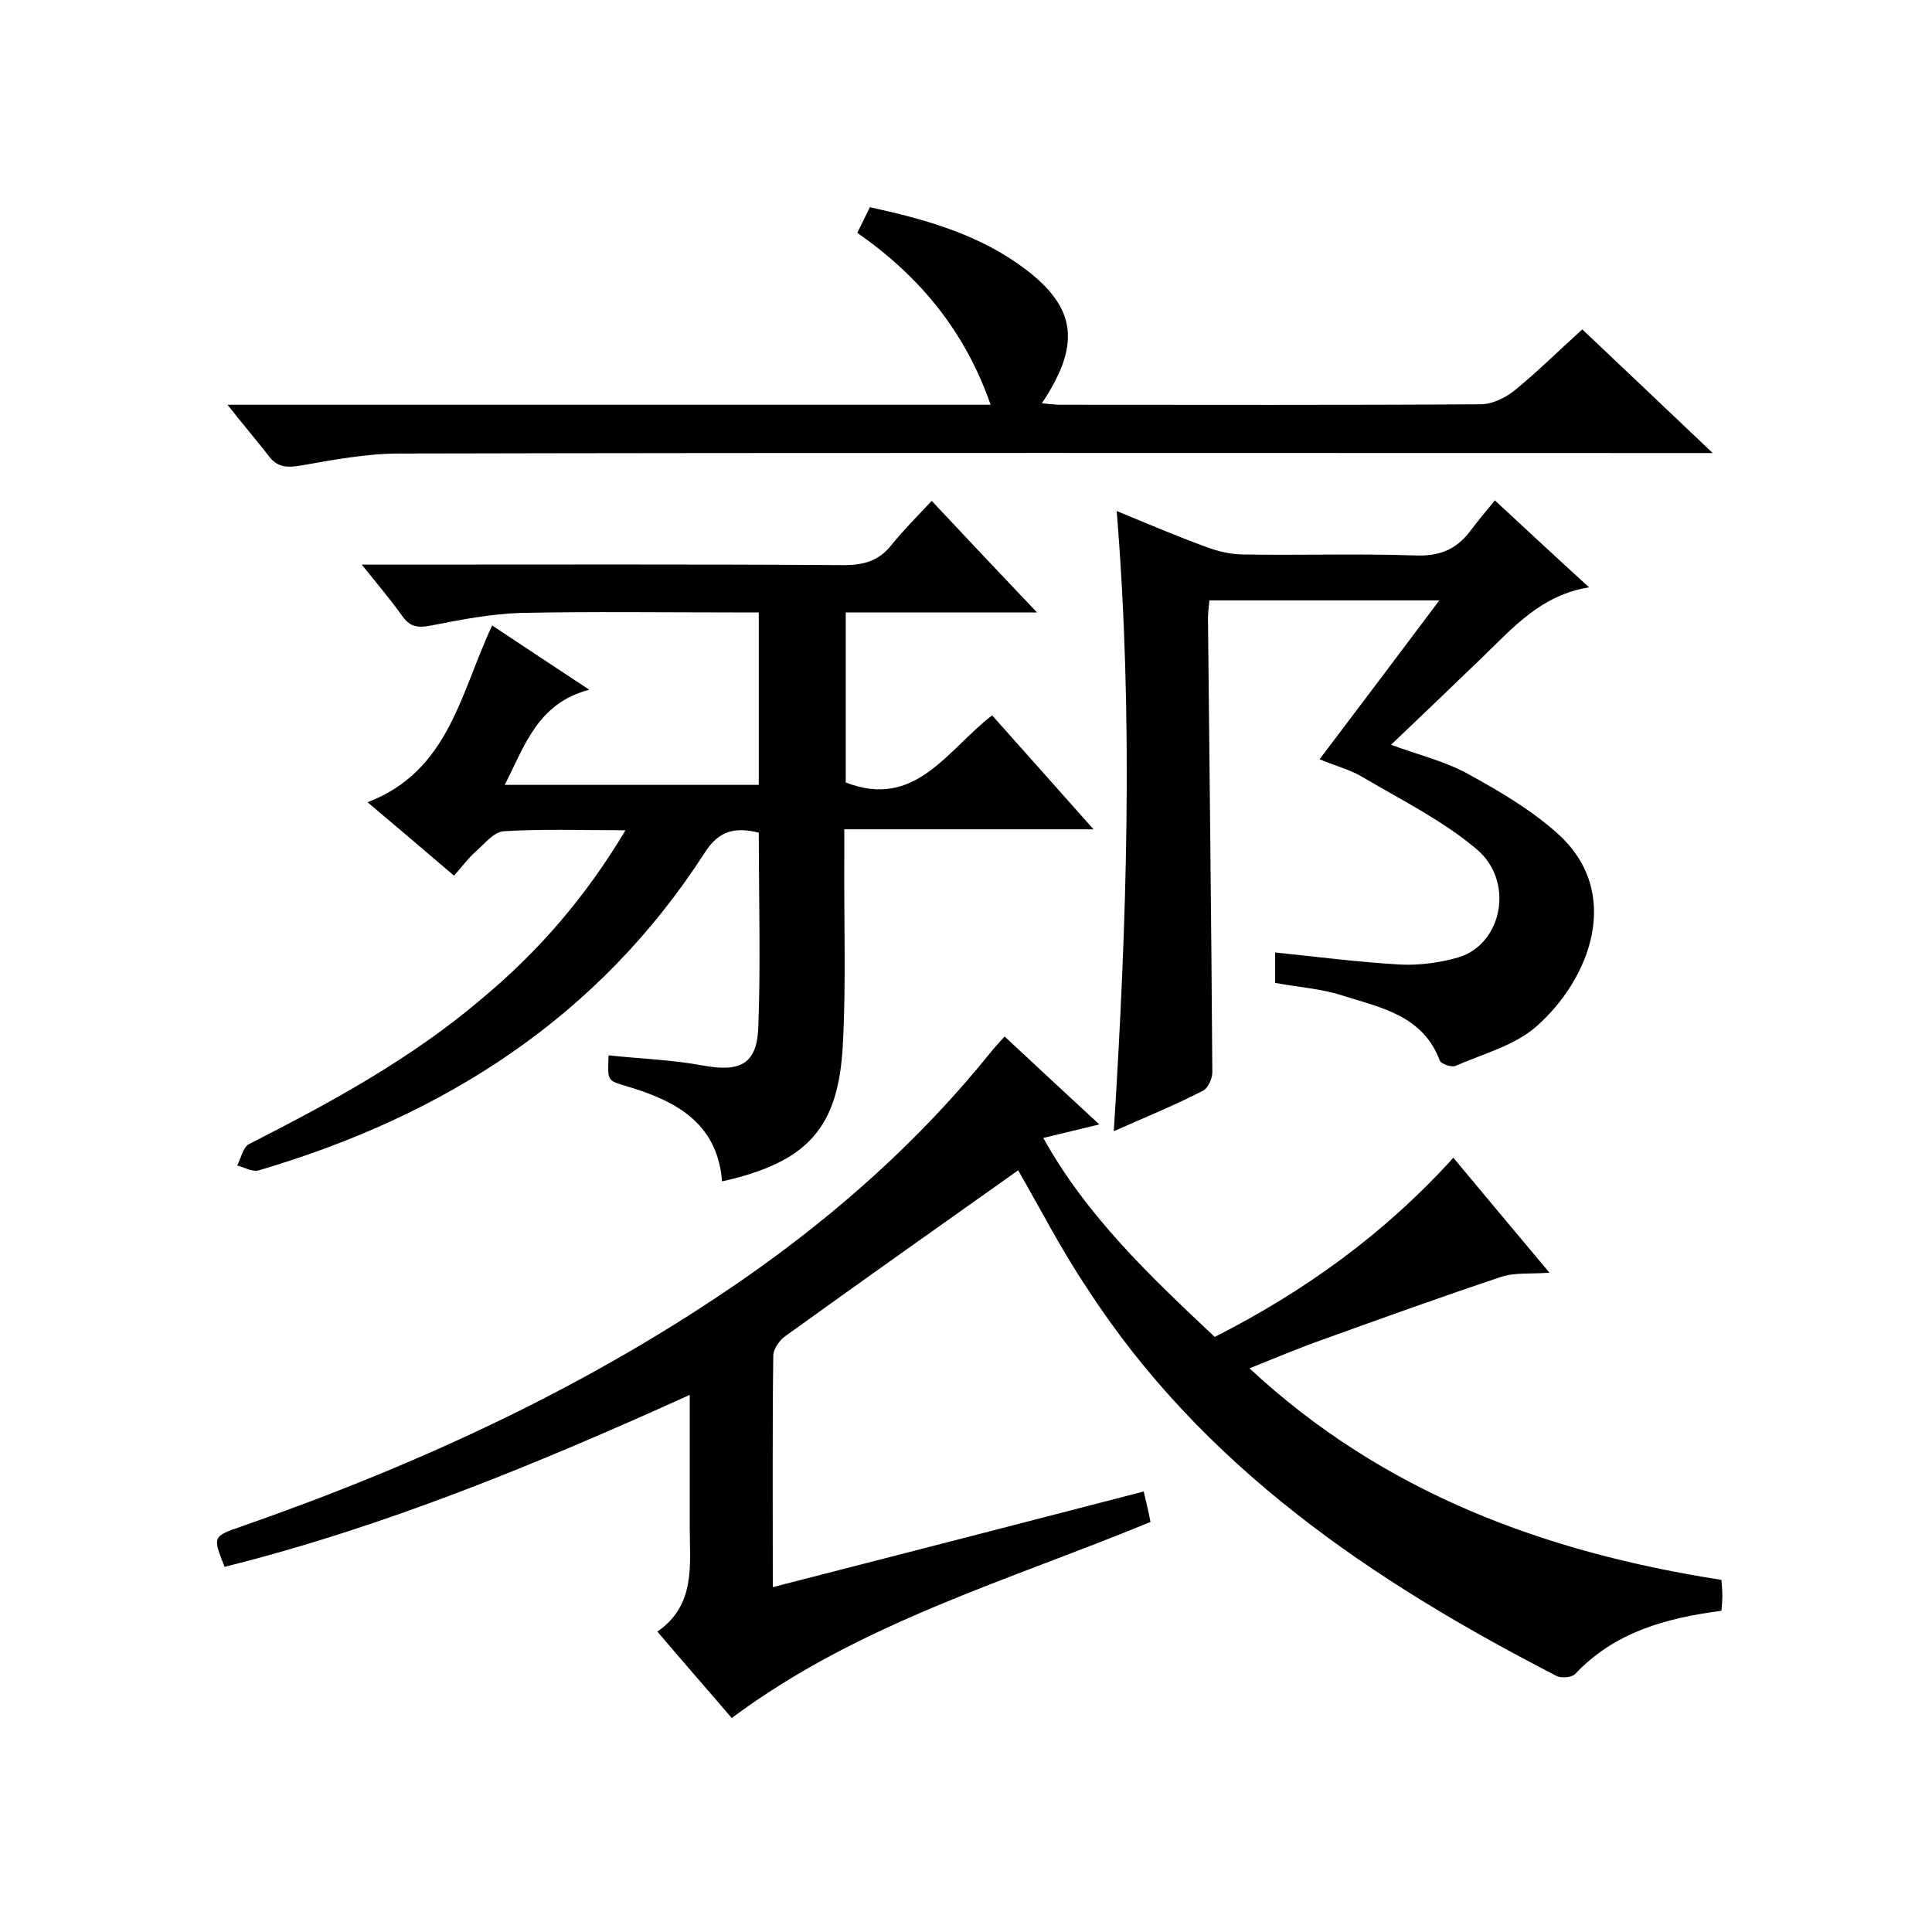
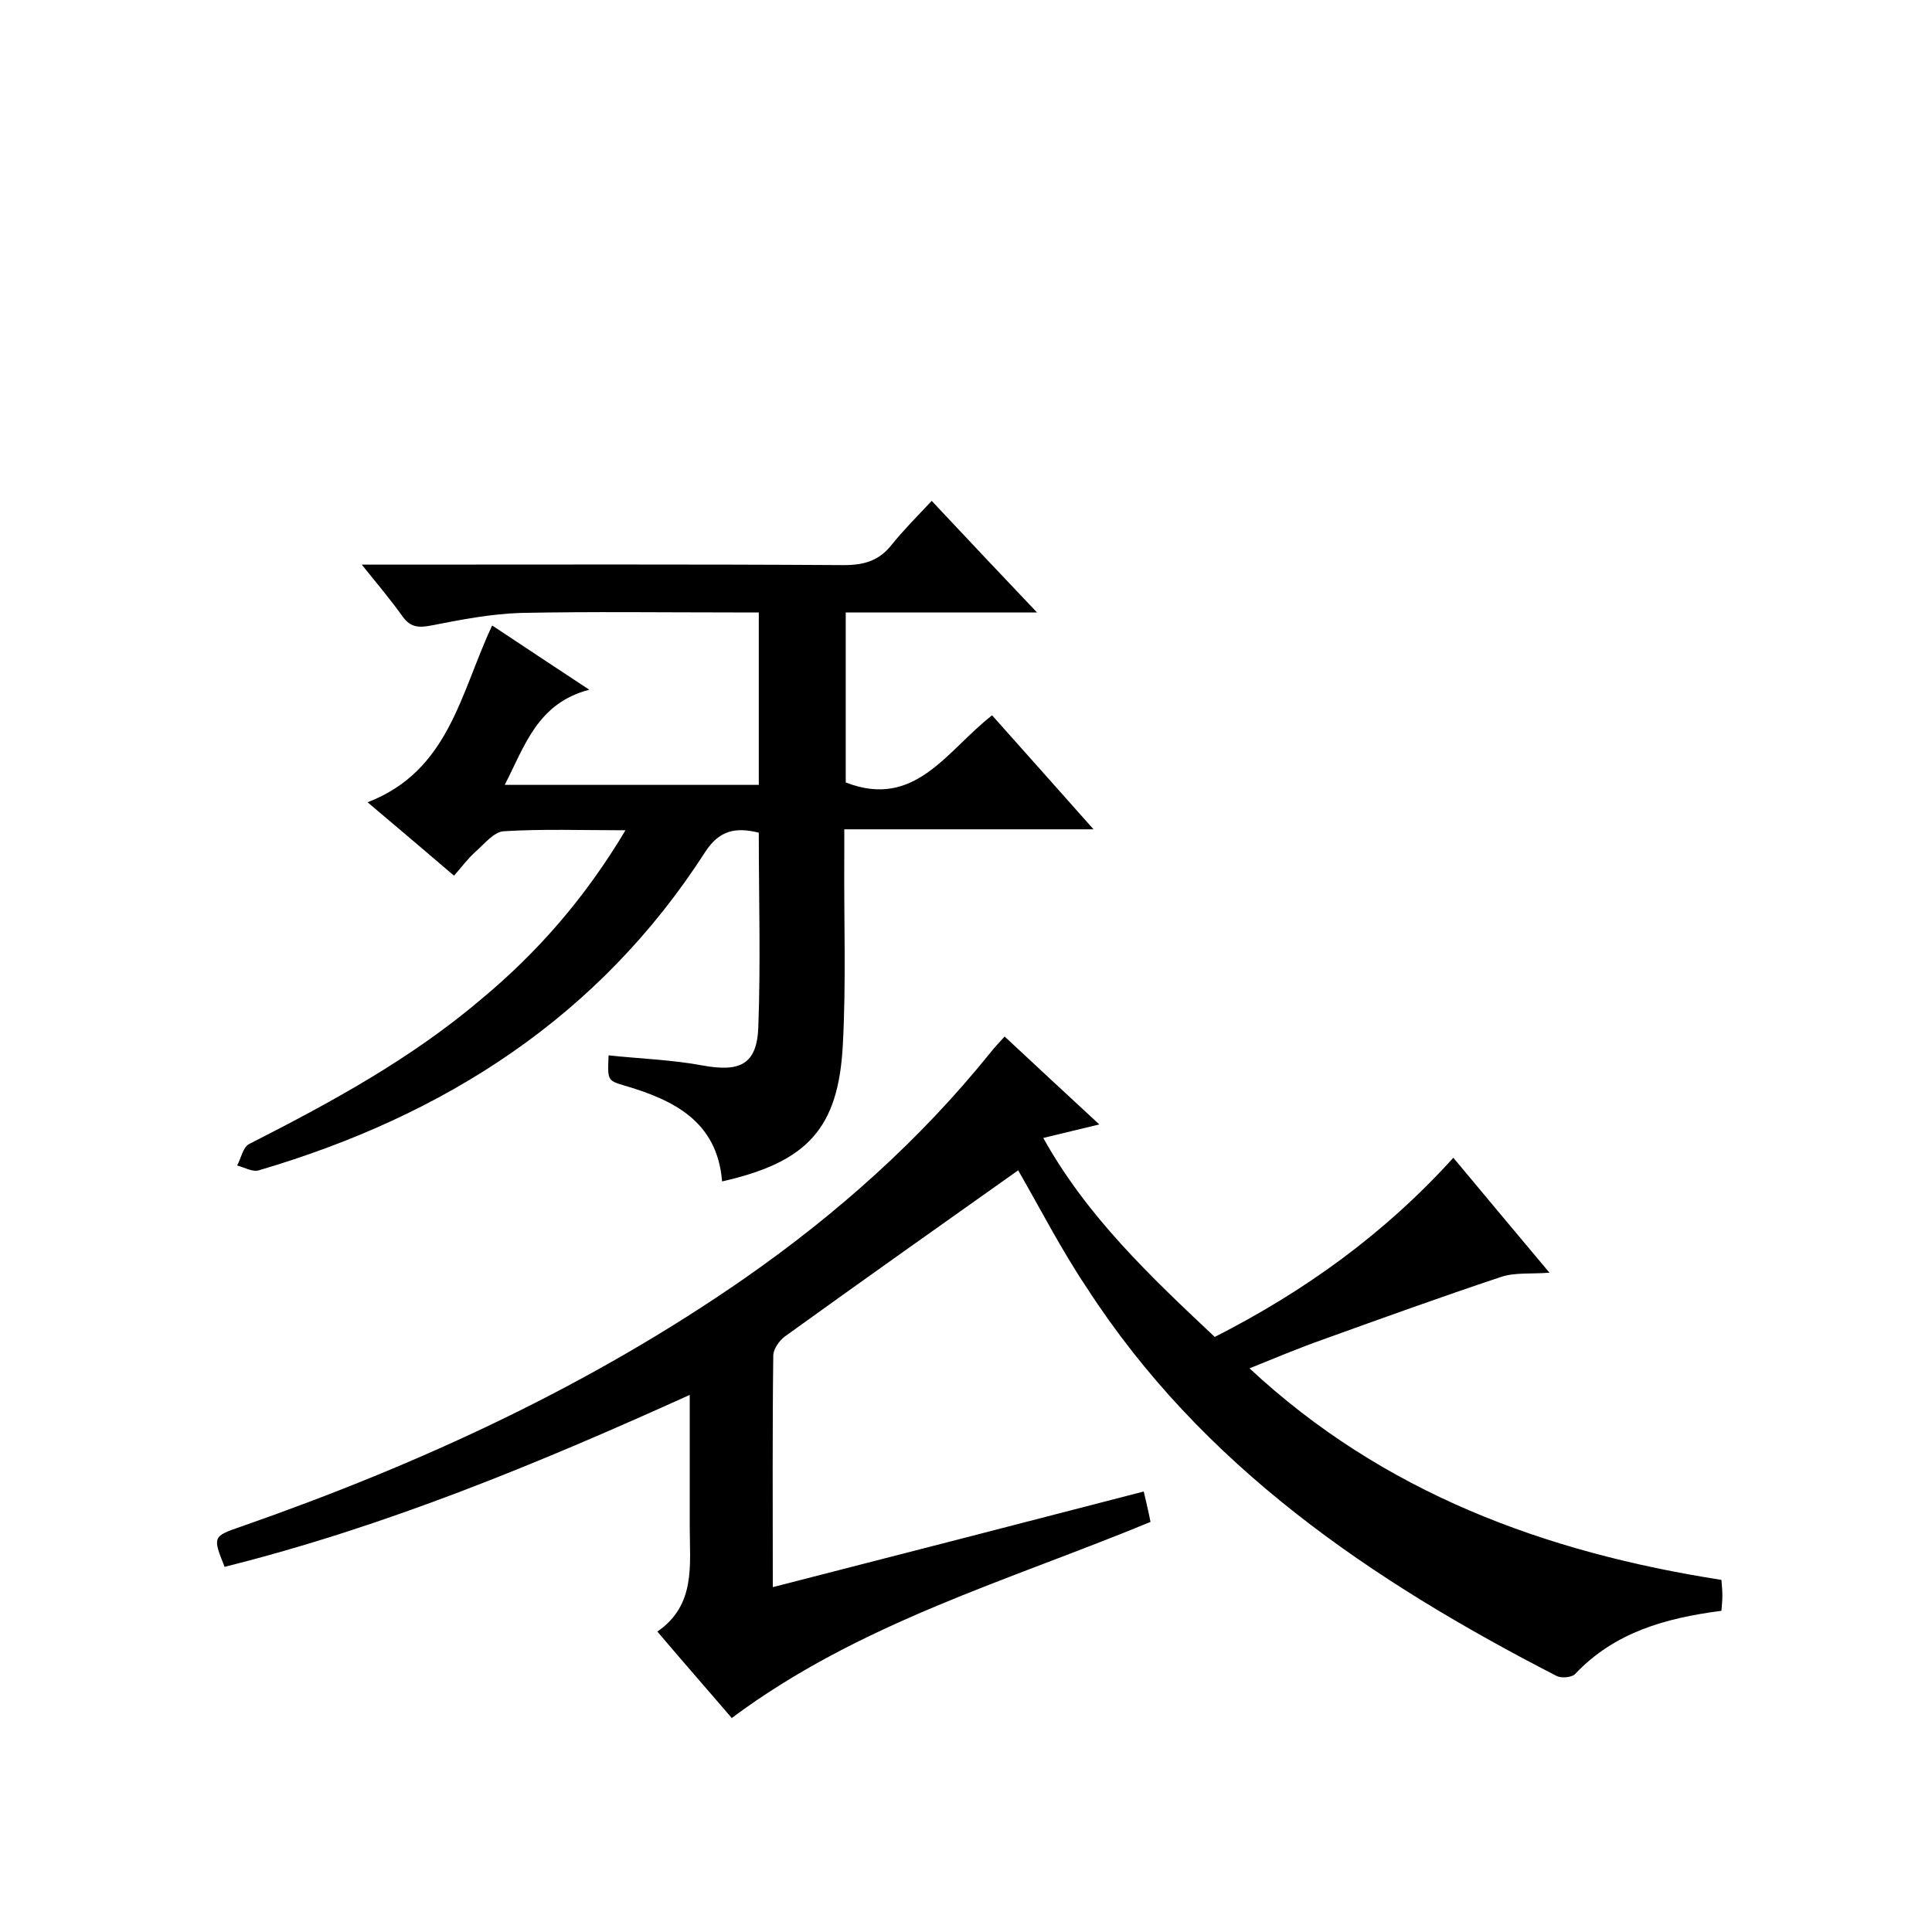
<svg xmlns="http://www.w3.org/2000/svg" enable-background="new 0 0 400 400" viewBox="0 0 400 400">
  <path d="m210.8 242.3c-16.1 11.4-32.2 22.8-48.3 34.4-1.1.8-2.3 2.5-2.4 3.8-.2 15.7-.1 31.3-.1 48.1 25.7-6.6 51-13.1 76.8-19.8.5 2.2 1 4.2 1.4 6.3-29.5 12.2-60.3 20.9-86.7 40.6-4.7-5.5-9.8-11.3-15.4-17.9 8-5.5 6.7-13.8 6.7-21.7 0-8.8 0-17.7 0-27.3-31.6 14.3-63.1 27.3-96.3 35.6-2.5-6.3-2.5-6.3 3.6-8.4 36.9-12.9 72.1-29.1 104.3-51.5 18.9-13.2 36.1-28.5 50.6-46.5.8-1 1.7-2 3-3.4 6.4 6 12.7 11.8 19.6 18.2-4.1 1-7.4 1.8-11.6 2.8 9 16.2 22.1 28.6 35.5 41.2 18.5-9.4 35.1-21.3 49.4-37.1 6.6 7.9 13 15.6 19.9 23.8-3.8.3-7.2-.1-10.1.9-12.3 4.1-24.5 8.5-36.7 12.9-5.1 1.8-10.1 3.9-15.3 6 27.7 25.8 61.2 38.1 97.7 43.8.1 1.3.2 2.2.2 3.2s-.1 2-.2 3.2c-11.5 1.5-22.1 4.4-30.3 13.1-.7.7-2.8.9-3.8.4-38.3-19.7-73.4-43.4-97.3-80.4-5.3-7.9-9.7-16.5-14.2-24.3z" />
  <path d="m129.5 171.9c-9 0-17.1-.3-25.2.2-2 .1-4 2.6-5.8 4.2-1.6 1.4-2.9 3.2-4.5 5-6.1-5.2-11.6-9.9-17.9-15.2 16.9-6.5 19.2-22.6 25.8-36.6 6.5 4.3 12.8 8.5 20.1 13.3-10.7 2.8-13.3 11.5-17.5 19.7h52.6c0-11.7 0-23.4 0-35.7-1.8 0-3.6 0-5.3 0-14.7 0-29.3-.2-44 .1-6.2.2-12.4 1.4-18.5 2.6-2.6.5-4.3.4-5.9-1.8-2.5-3.5-5.2-6.7-8.5-10.8h6.3c31.2 0 62.3-.1 93.5.1 4.2 0 7.3-.9 9.9-4.2 2.5-3.1 5.3-5.9 8.3-9.1 7.4 7.9 14.2 15.1 21.8 23.1-13.9 0-26.6 0-39.6 0v35.2c14.4 5.6 20.9-6.6 30.3-13.9 6.9 7.7 13.6 15.3 21 23.6-17.6 0-34.2 0-51.6 0v5.6c-.1 13 .4 26-.3 39-.9 17.3-7.3 24.3-25 28.3-1-12.5-10.1-16.9-20.4-19.9-3.4-1-3.3-1.2-3.1-6.2 6.5.7 13.1.9 19.5 2.1 7.7 1.4 11.2-.2 11.5-7.9.5-13.4.1-26.9.1-40.3-4.8-1.2-8.2-.5-11.1 4-22 34.2-54 54.6-92.4 65.9-1.3.4-3-.6-4.5-1 .8-1.5 1.2-3.7 2.4-4.4 16.9-8.6 33.5-17.6 48.1-30 11.8-9.8 21.6-21.1 29.9-35z" />
-   <path d="m230.6 234.2c2.7-43 4.1-85.4.6-128.4 6.3 2.6 12.4 5.2 18.7 7.5 2.4.9 5.1 1.5 7.6 1.5 11.8.2 23.7-.2 35.5.2 4.8.2 8.3-1.1 11.2-4.8 1.6-2.1 3.3-4.2 5.3-6.6 6.9 6.4 12.8 11.9 19.5 18-9.9 1.6-15.7 8.3-21.9 14.3s-12.5 12-19.1 18.3c5.4 2 10.8 3.3 15.5 5.8 6.6 3.6 13.3 7.5 18.9 12.5 13.7 12.2 6.9 30.2-4.4 40.1-4.5 3.9-11 5.6-16.7 8.1-.8.3-2.9-.4-3.2-1.1-3.5-9.4-12.3-11-20.2-13.5-4.3-1.4-9-1.7-13.9-2.6 0-2 0-4 0-6.3 8.7.9 17.3 2 25.9 2.5 4 .2 8.3-.4 12.1-1.5 9.1-2.8 11.6-15.8 3.7-22.4-7-5.9-15.4-10.1-23.4-14.8-2.6-1.6-5.7-2.4-9.1-3.8 8.2-10.8 16.3-21.6 24.8-32.9-16.2 0-31.7 0-47.6 0-.1 1.2-.3 2.4-.3 3.7.3 31.3.7 62.7.9 94 0 1.3-.9 3.3-1.9 3.8-5.6 2.9-11.7 5.4-18.5 8.4z" />
-   <path d="m47.1 83.8h158c-5.3-15.2-14.6-26.5-27.6-35.6.9-1.8 1.7-3.5 2.6-5.3 11 2.4 21.4 5.3 30.5 11.6 12.2 8.5 13.6 16.3 5.1 29 1.4.1 2.6.3 3.9.3 29 0 58 .1 87-.1 2.3 0 5-1.3 6.9-2.8 4.8-3.9 9.1-8.2 14.1-12.7 8.8 8.3 17.4 16.5 27 25.6-3.1 0-5 0-7 0-88.3 0-176.6-.1-264.9.1-6.8 0-13.7 1.3-20.5 2.5-3 .5-5 .3-6.8-2.3-2.4-3.1-5-6.1-8.3-10.3z" />
</svg>